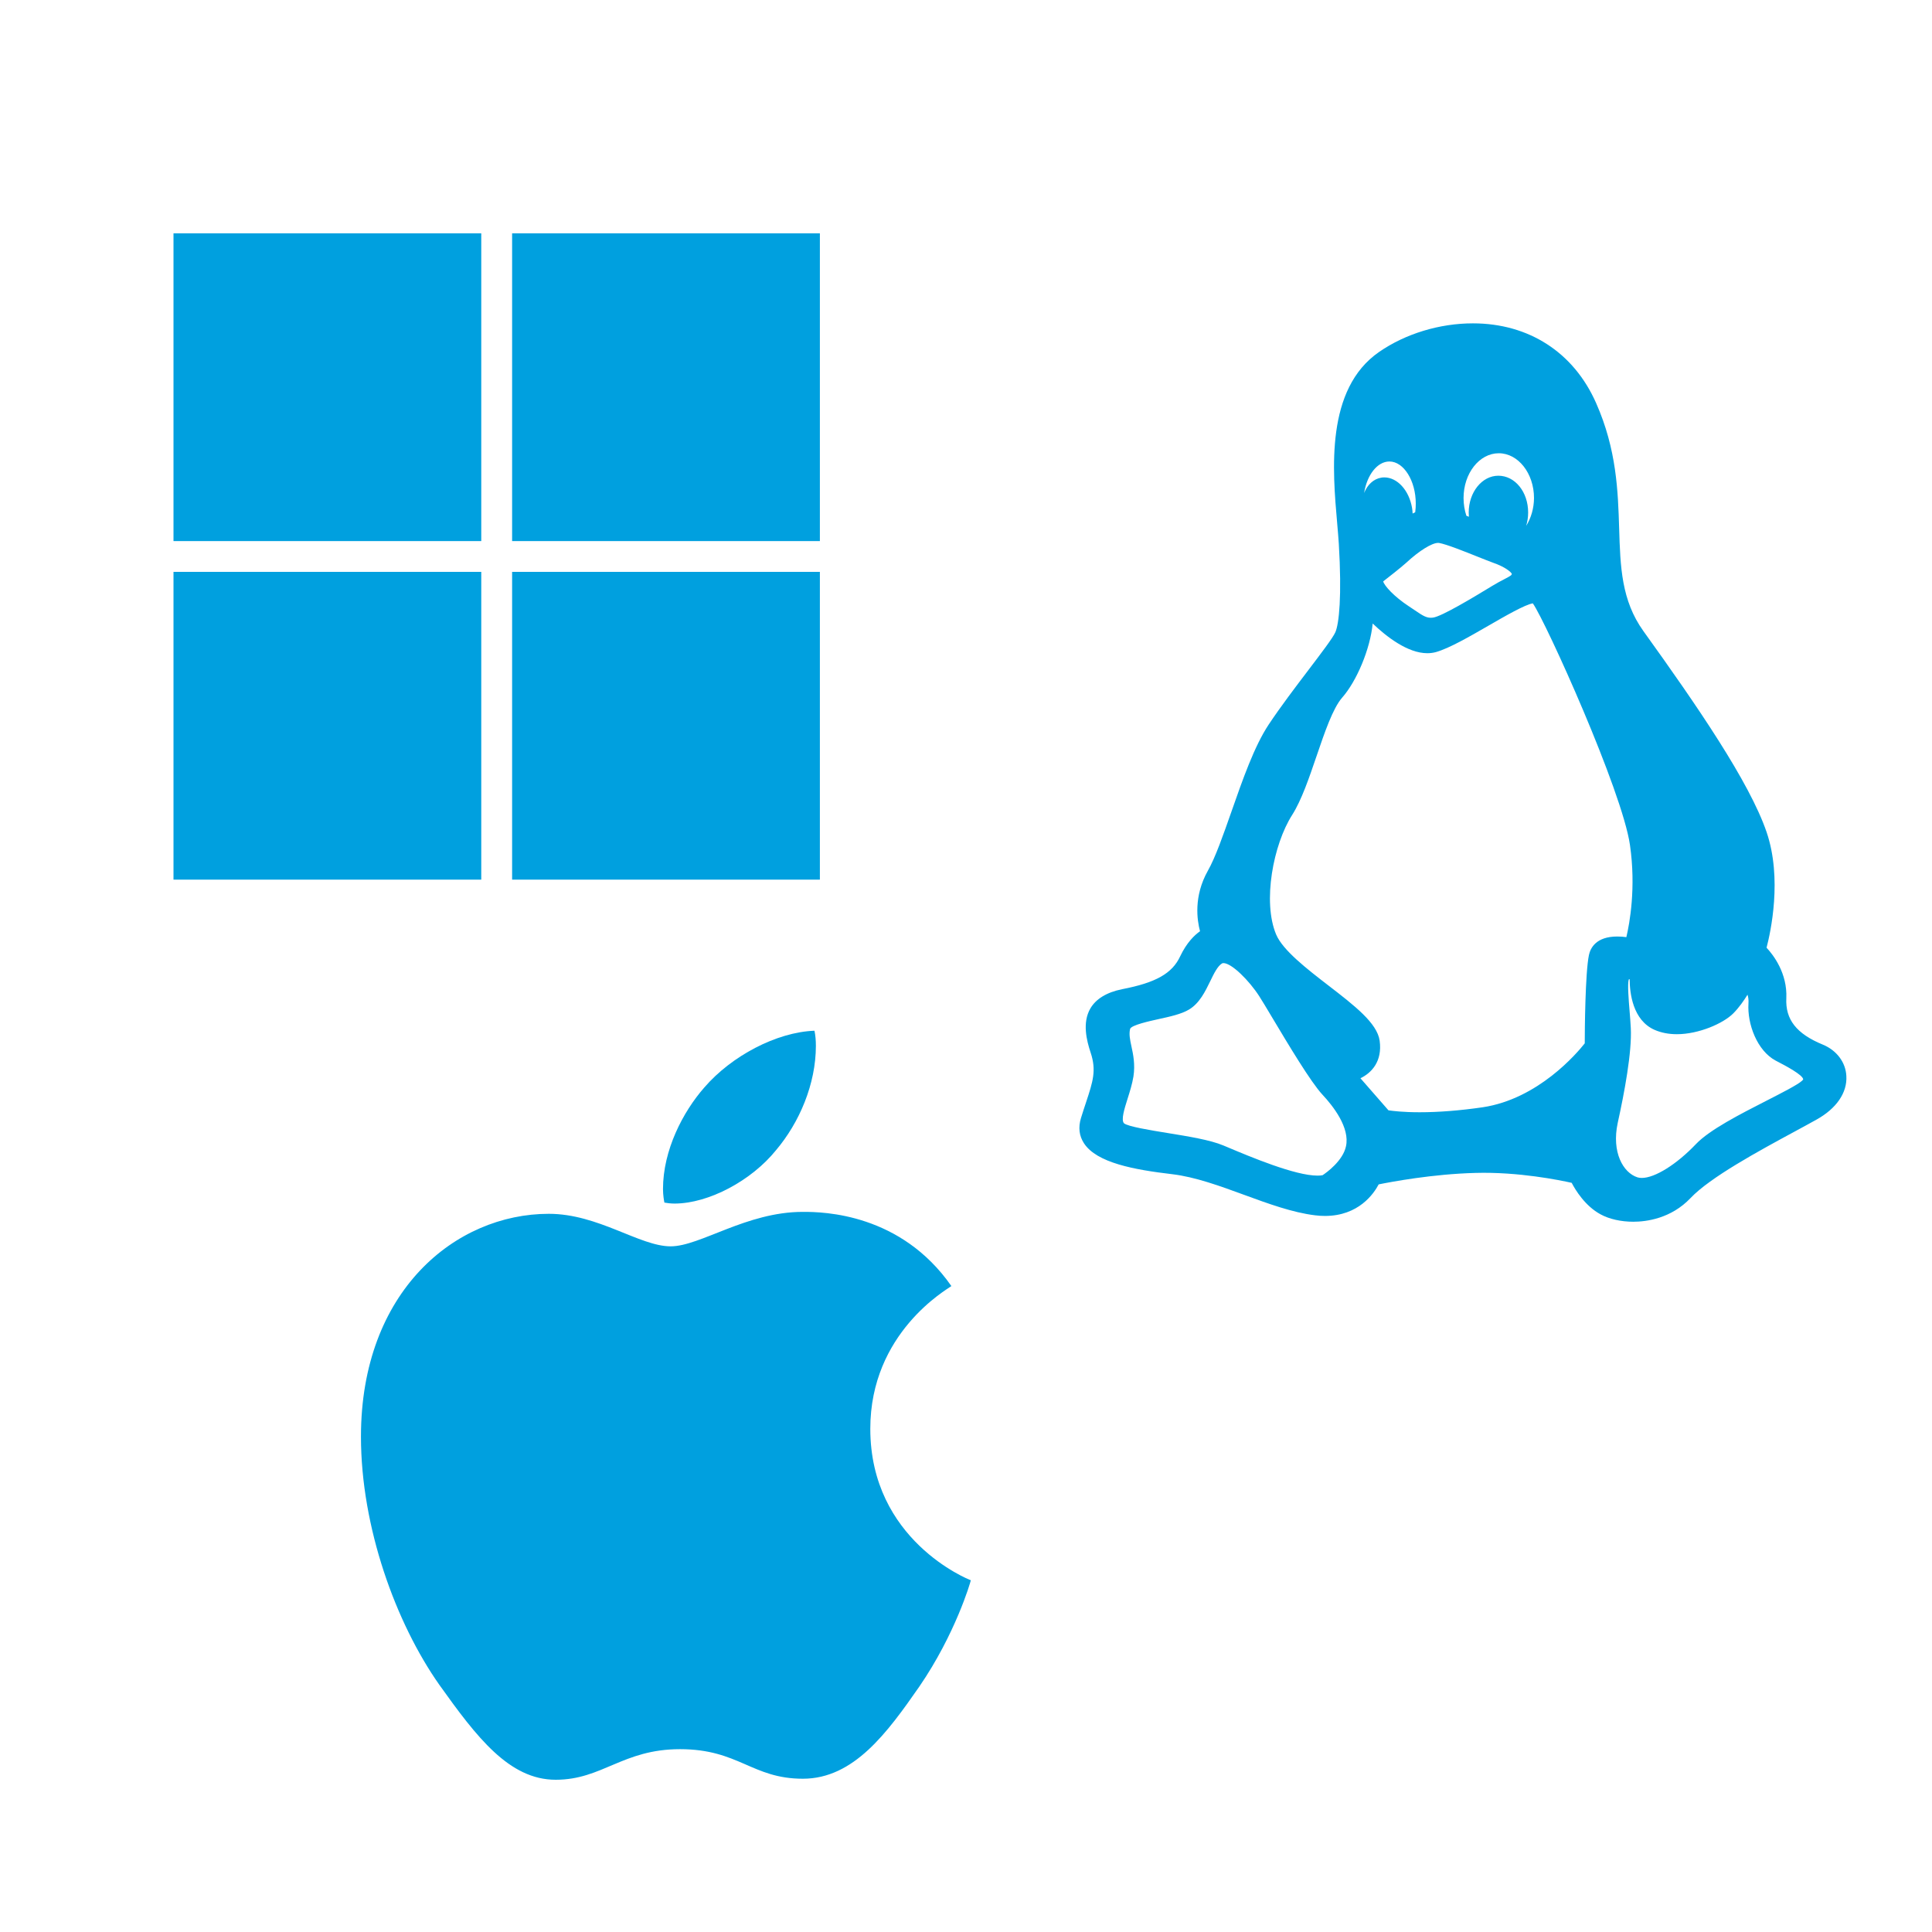
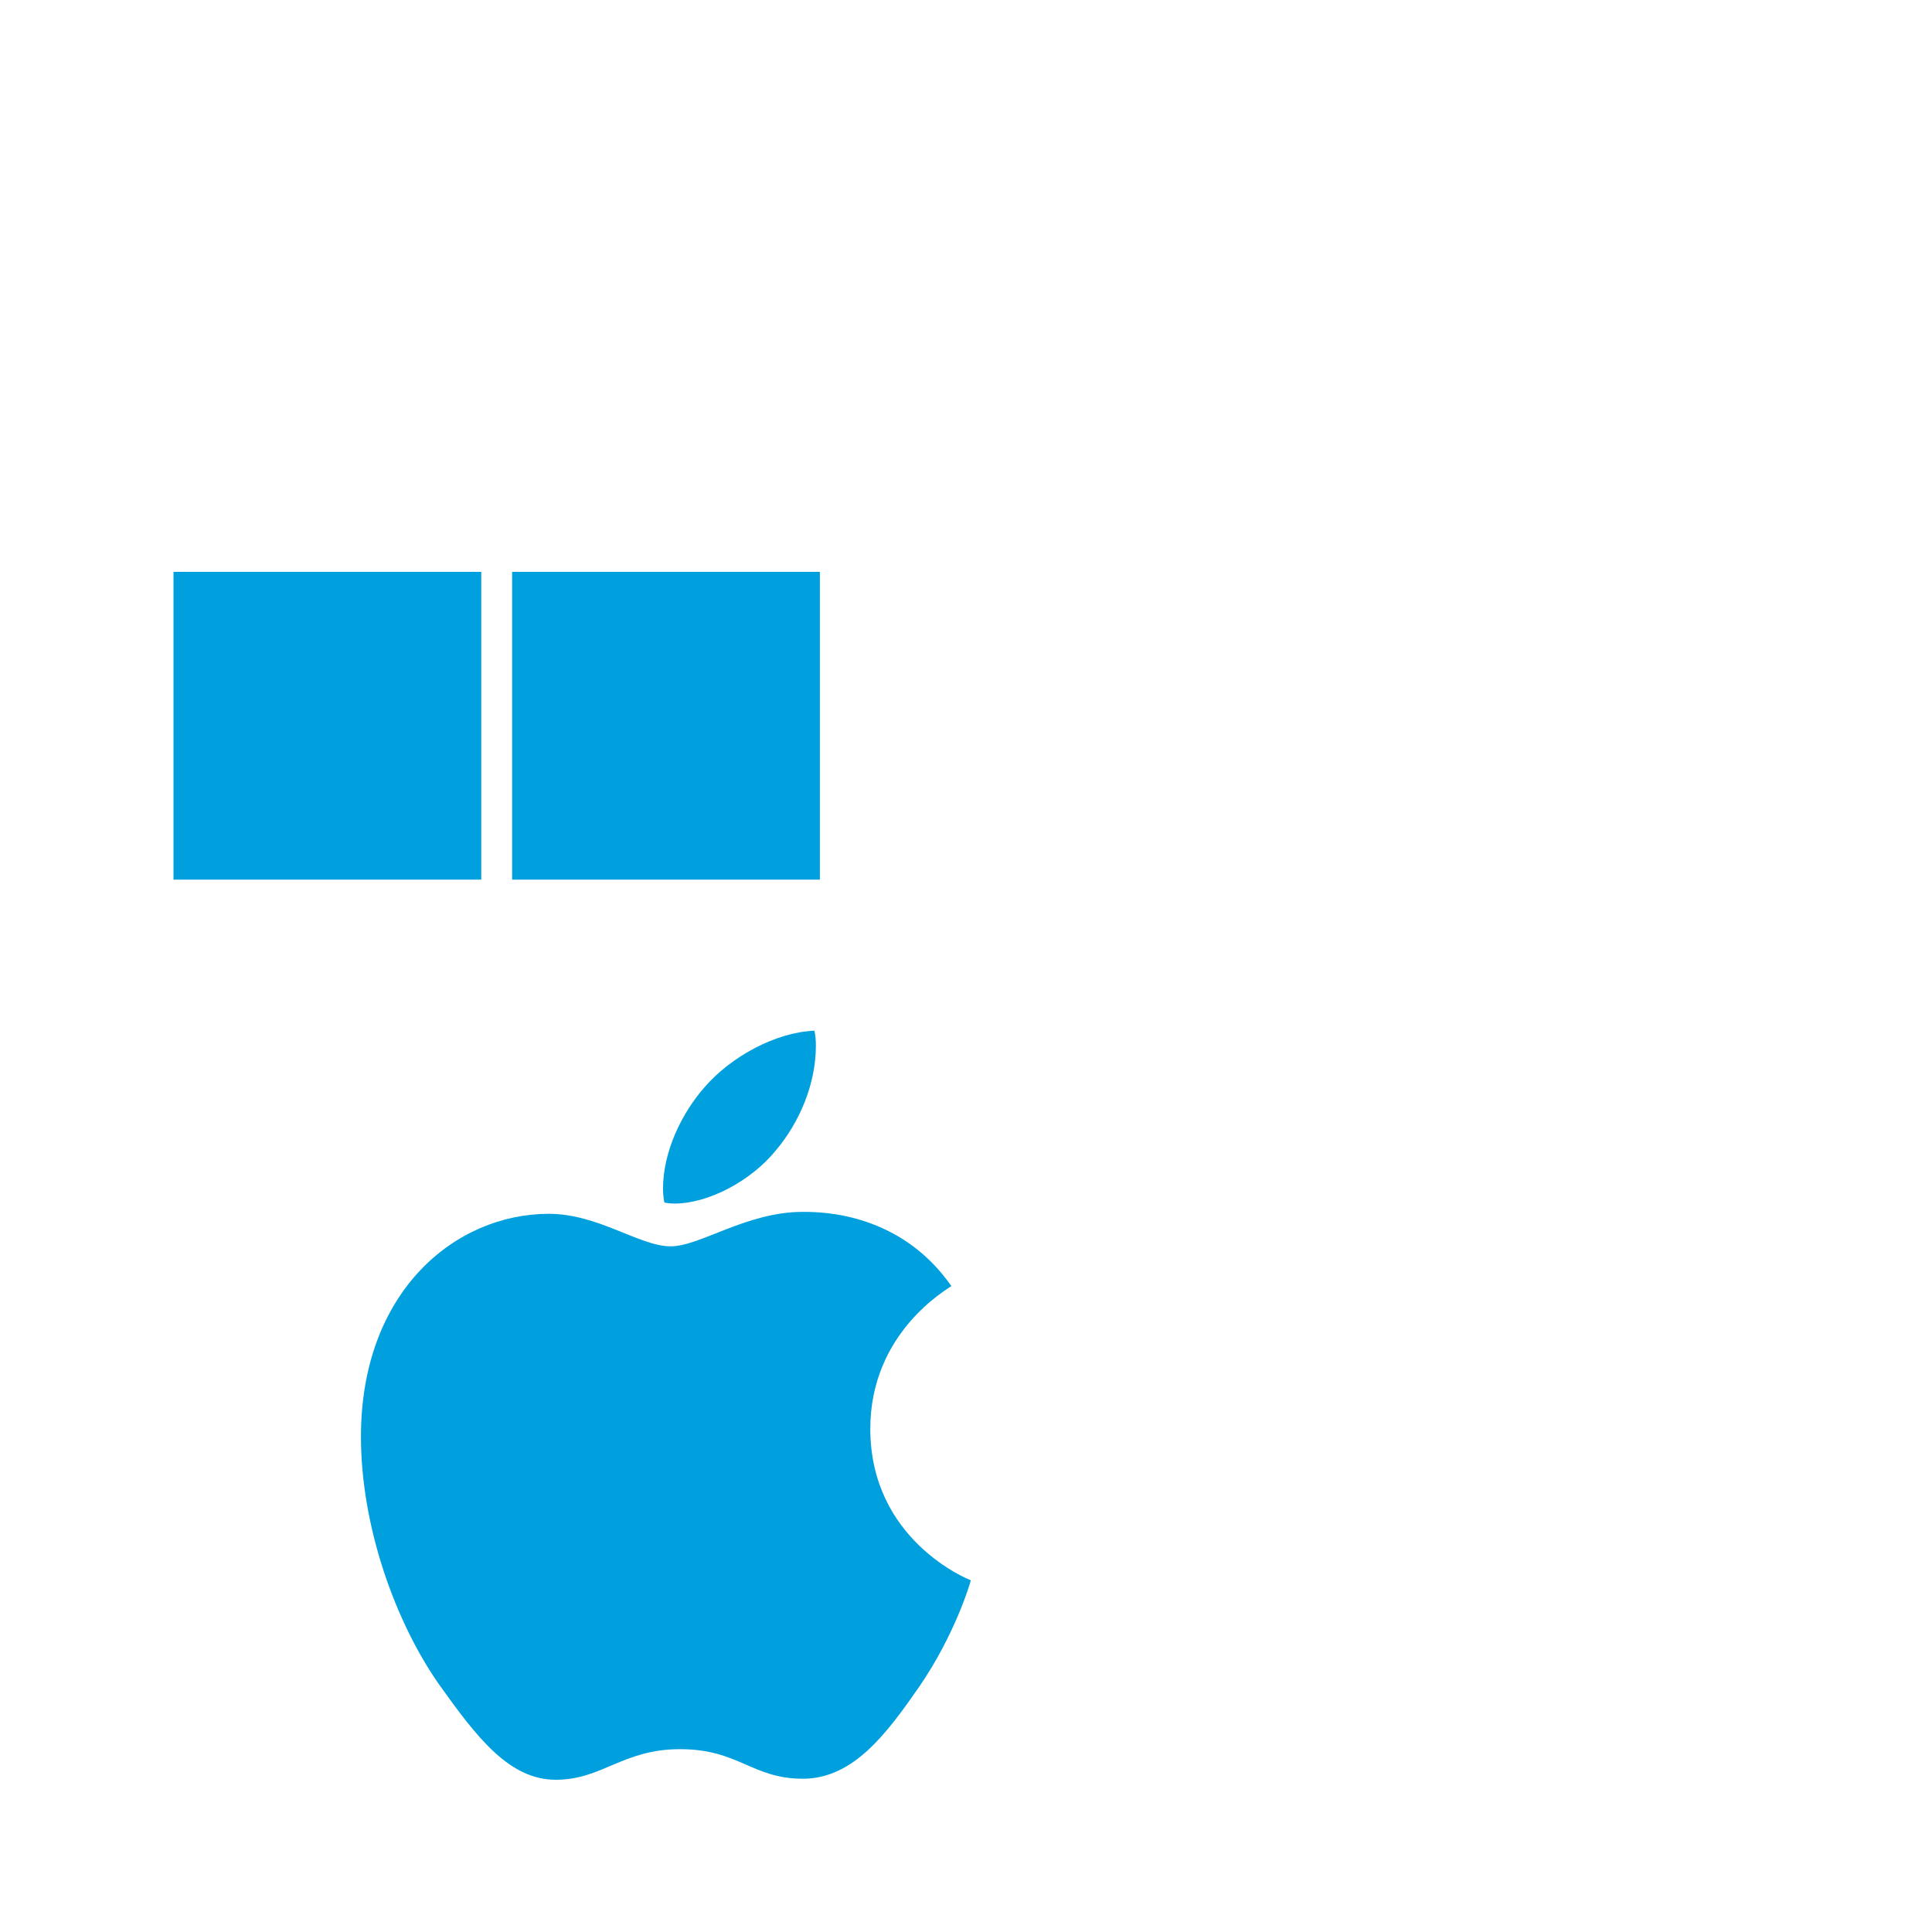
<svg xmlns="http://www.w3.org/2000/svg" id="Layer_1" x="0px" y="0px" viewBox="0 0 300 300" xml:space="preserve">
  <g>
-     <path fill="#00A0DF" d="M26.94,36.23h47.79v47.79H26.94V36.23z" />
-     <path fill="#00A0DF" d="M79.52,36.23h47.79v47.79H79.52V36.23z" />
    <path fill="#00A0DF" d="M26.94,88.8h47.79v47.79H26.94V88.8z" />
    <path fill="#00A0DF" d="M79.52,88.8h47.79v47.79H79.52V88.8z" />
  </g>
  <path fill="#00A0DF" d="M147.73,199.7c-0.67,0.52-12.59,7.23-12.59,22.16c0,17.26,15.16,23.37,15.61,23.52 c-0.07,0.37-2.41,8.36-7.99,16.5c-4.98,7.16-10.18,14.32-18.09,14.32s-9.94-4.59-19.08-4.59c-8.9,0-12.06,4.75-19.3,4.75 c-7.23,0-12.28-6.63-18.09-14.77c-6.72-9.56-12.15-24.41-12.15-38.51c0-22.61,14.7-34.6,29.17-34.6c7.69,0,14.1,5.05,18.92,5.05 c4.59,0,11.76-5.35,20.51-5.35C127.98,188.16,139.89,188.46,147.73,199.7L147.73,199.7z M120.51,178.59 c3.62-4.29,6.18-10.25,6.18-16.2c0-0.83-0.07-1.66-0.22-2.34c-5.89,0.22-12.89,3.92-17.11,8.82c-3.31,3.77-6.41,9.72-6.41,15.76 c0,0.91,0.15,1.81,0.22,2.11c0.37,0.07,0.98,0.15,1.58,0.15C110.04,186.88,116.68,183.34,120.51,178.59L120.51,178.59z" />
  <g id="XMLID_91_">
-     <path id="XMLID_92_" fill="#00A0DF" d="M283.05,162.21c-4.09-1.68-5.84-3.9-5.67-7.22c0.17-3.87-2.02-6.71-3.07-7.83  c0.63-2.41,2.47-10.74,0-17.97c-2.65-7.74-10.76-19.57-19.12-31.19c-3.42-4.77-3.59-9.96-3.77-15.97  c-0.18-5.73-0.38-12.23-3.58-19.45c-3.47-7.86-10.45-12.37-19.13-12.37c-5.17,0-10.47,1.61-14.55,4.43  c-8.36,5.77-7.25,18.34-6.52,26.66c0.1,1.14,0.19,2.22,0.25,3.13c0.49,8.15,0.04,12.44-0.54,13.75c-0.37,0.85-2.22,3.28-4.17,5.85  c-2.02,2.66-4.31,5.67-6.18,8.48c-2.24,3.38-4.04,8.54-5.79,13.54c-1.28,3.65-2.49,7.11-3.66,9.17c-2.23,3.97-1.67,7.67-1.21,9.38  c-0.84,0.59-2.06,1.74-3.09,3.91c-1.24,2.65-3.77,4.08-9.01,5.09c-2.41,0.49-4.07,1.51-4.94,3.01c-1.26,2.19-0.58,4.94,0.05,6.83  c0.93,2.77,0.35,4.52-0.7,7.7c-0.24,0.73-0.52,1.56-0.8,2.48c-0.44,1.45-0.28,2.76,0.47,3.91c1.98,3.03,7.76,4.1,13.71,4.8  c3.55,0.42,7.44,1.84,11.2,3.22c3.68,1.35,7.49,2.74,10.96,3.16c0.53,0.07,1.05,0.1,1.55,0.1c5.23,0,7.59-3.47,8.34-4.9  c1.88-0.38,8.36-1.61,15.03-1.78c6.67-0.19,13.12,1.13,14.94,1.54c0.57,1.1,2.09,3.61,4.5,4.9c1.33,0.73,3.17,1.14,5.06,1.14  c0,0,0,0,0,0c2.02,0,5.86-0.48,8.9-3.68c3.03-3.21,10.61-7.32,16.14-10.31c1.23-0.67,2.39-1.29,3.4-1.86  c3.11-1.72,4.8-4.19,4.65-6.76C286.61,164.96,285.19,163.09,283.05,162.21z M214.23,161.59c-0.39-2.73-3.89-5.43-7.95-8.56  c-3.32-2.56-7.08-5.46-8.12-7.92c-2.14-5.07-0.45-13.98,2.49-18.57c1.46-2.3,2.64-5.78,3.79-9.15c1.24-3.64,2.52-7.4,3.96-9.05  c2.27-2.57,4.37-7.57,4.75-11.52c2.13,2.03,5.43,4.61,8.48,4.61c0.47,0,0.93-0.06,1.36-0.18c2.09-0.6,5.16-2.38,8.13-4.09  c2.56-1.48,5.72-3.3,6.9-3.47c2.04,2.92,13.87,29.11,15.08,37.52c0.96,6.65-0.05,12.15-0.56,14.31c-0.41-0.06-0.9-0.1-1.41-0.1  c-3.3,0-4.17,1.8-4.4,2.87c-0.58,2.79-0.65,11.72-0.65,13.72c-1.19,1.51-7.22,8.64-15.87,9.93c-3.52,0.51-6.82,0.77-9.78,0.77  c-2.54,0-4.15-0.2-4.83-0.3l-4.35-4.98C212.97,166.6,214.68,164.81,214.23,161.59z M219.75,79.55c-0.14,0.06-0.27,0.12-0.4,0.19  c-0.01-0.29-0.04-0.59-0.09-0.89c-0.47-2.73-2.29-4.72-4.31-4.72c-0.15,0-0.3,0.01-0.47,0.04c-1.2,0.2-2.15,1.1-2.66,2.38  c0.45-2.81,2.05-4.89,3.93-4.89c2.22,0,4.09,2.99,4.09,6.53C219.85,78.63,219.81,79.08,219.75,79.55z M236.98,81.66  c0.2-0.65,0.31-1.35,0.31-2.07c0-3.21-2.04-5.72-4.63-5.72c-2.54,0-4.6,2.57-4.6,5.72c0,0.21,0.01,0.43,0.03,0.65  c-0.13-0.05-0.27-0.1-0.39-0.15c-0.29-0.88-0.44-1.81-0.44-2.75c0-3.84,2.45-6.96,5.47-6.96c3.01,0,5.47,3.12,5.47,6.96  C238.19,78.93,237.74,80.45,236.98,81.66z M234.76,89.12c-0.04,0.19-0.14,0.28-1.16,0.81c-0.52,0.27-1.16,0.6-1.96,1.09l-0.54,0.33  c-2.16,1.31-7.21,4.37-8.58,4.55c-0.93,0.13-1.51-0.24-2.8-1.12c-0.29-0.2-0.6-0.41-0.93-0.62c-2.34-1.53-3.84-3.22-4.01-3.88  c0.76-0.59,2.65-2.06,3.62-2.93c1.96-1.82,3.94-3.05,4.91-3.05c0.05,0,0.1,0,0.15,0.01c1.15,0.2,3.98,1.33,6.05,2.16  c0.96,0.38,1.78,0.71,2.36,0.92C233.69,88.02,234.65,88.82,234.76,89.12z M251.2,174.36c1.03-4.66,2.22-10.99,2.03-14.72  c-0.04-0.85-0.12-1.77-0.19-2.66c-0.14-1.67-0.34-4.15-0.13-4.89c0.04-0.02,0.09-0.04,0.14-0.05c0.01,2.13,0.47,6.39,3.88,7.88  c1.01,0.44,2.17,0.67,3.45,0.67c3.41,0,7.2-1.67,8.75-3.22c0.91-0.91,1.68-2.03,2.22-2.91c0.12,0.34,0.19,0.79,0.15,1.37  c-0.2,3.15,1.33,7.33,4.24,8.87l0.42,0.22c1.04,0.54,3.79,1.99,3.84,2.68c0,0-0.02,0.08-0.18,0.22c-0.69,0.63-3.12,1.87-5.47,3.07  c-4.17,2.13-8.89,4.54-11.01,6.77c-2.99,3.14-6.36,5.25-8.4,5.25c-0.25,0-0.47-0.03-0.67-0.09  C252.04,182.11,250.22,178.92,251.2,174.36z M175.69,162.48c-0.23-1.06-0.4-1.89-0.21-2.7c0.14-0.6,3.1-1.24,4.36-1.52  c1.78-0.39,3.61-0.78,4.81-1.51c1.62-0.98,2.5-2.8,3.28-4.4c0.56-1.16,1.14-2.35,1.83-2.75c0.04-0.02,0.1-0.05,0.21-0.05  c1.29,0,4.01,2.72,5.57,5.15c0.4,0.61,1.13,1.84,1.98,3.26c2.54,4.25,6.02,10.08,7.84,12.03c1.64,1.75,4.29,5.13,3.64,8.02  c-0.48,2.25-3.02,4.07-3.62,4.47c-0.22,0.05-0.49,0.07-0.8,0.07c-3.48,0-10.36-2.89-14.06-4.45l-0.55-0.23  c-2.07-0.87-5.44-1.41-8.7-1.94c-2.59-0.42-6.15-1-6.74-1.51c-0.48-0.54,0.08-2.28,0.56-3.81c0.35-1.1,0.71-2.25,0.91-3.44  C176.29,165.28,175.96,163.73,175.69,162.48z" />
-   </g>
+     </g>
</svg>